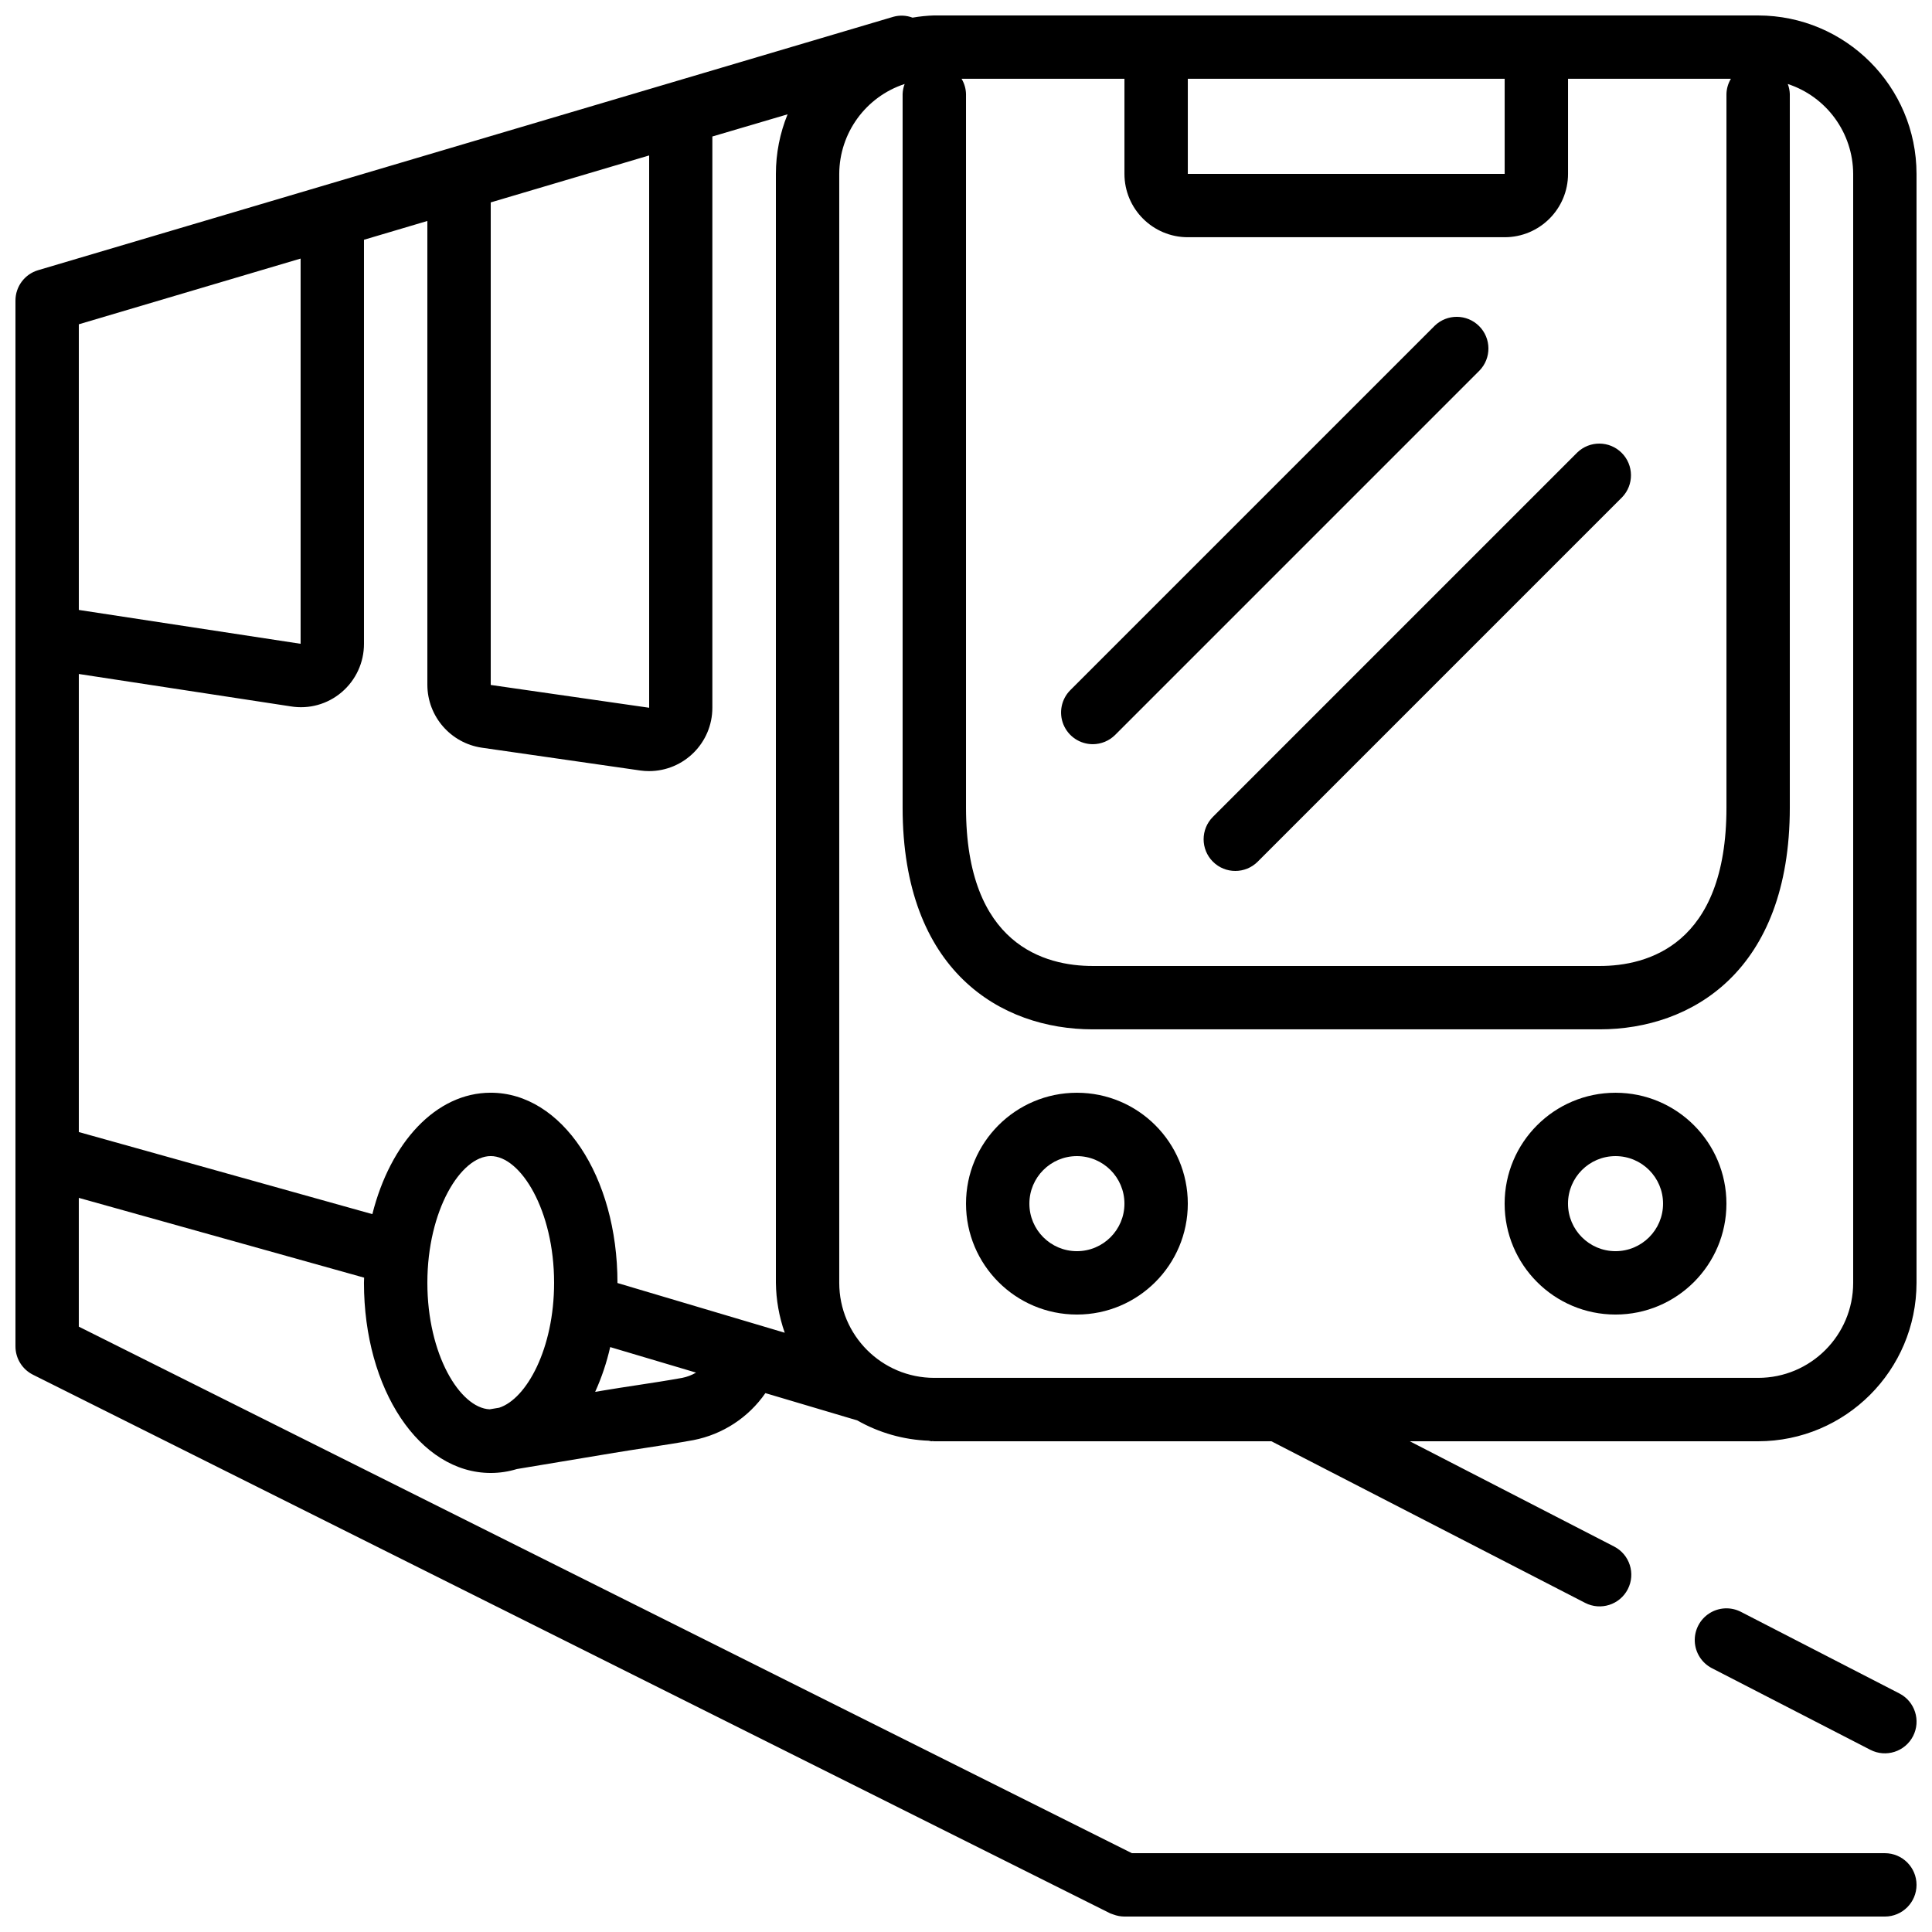
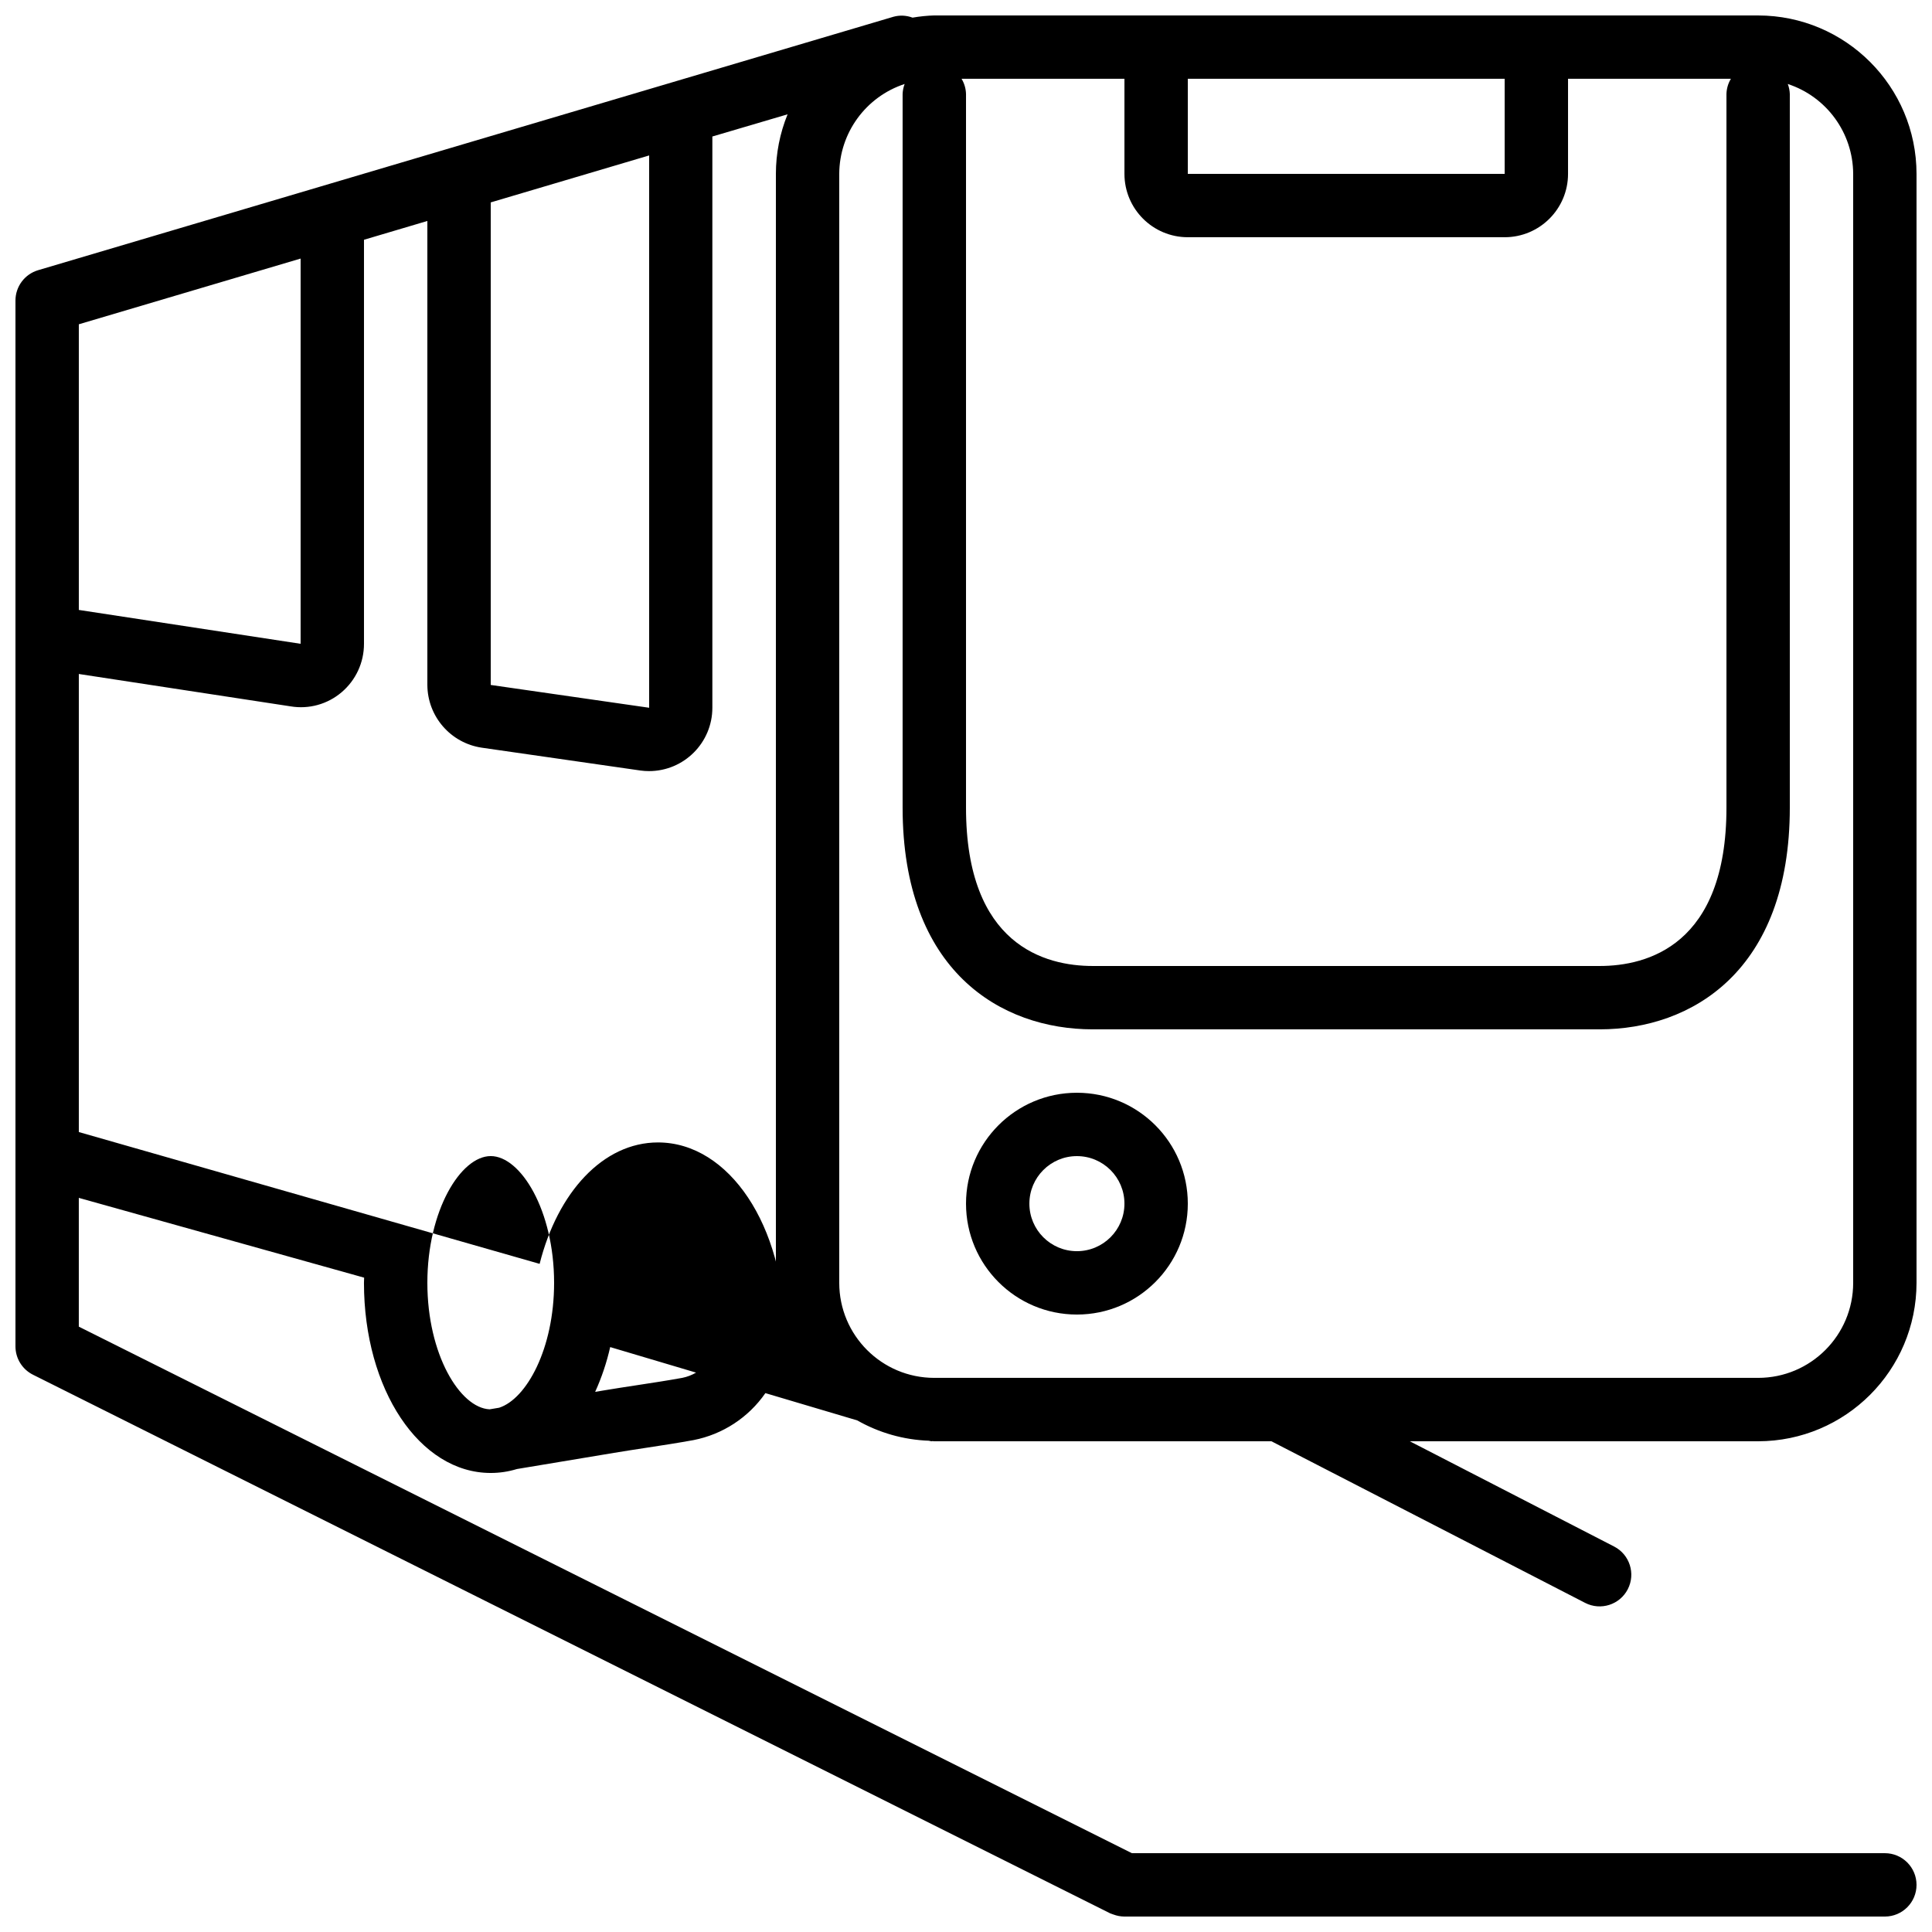
<svg xmlns="http://www.w3.org/2000/svg" width="800px" height="800px" version="1.1" viewBox="144 144 512 512">
  <defs>
    <clipPath id="b">
-       <path d="m593 570h58.902v39h-58.902z" />
-     </clipPath>
+       </clipPath>
    <clipPath id="a">
      <path d="m148.09 148.09h503.81v503.81h-503.81z" />
    </clipPath>
  </defs>
  <g clip-path="url(#b)">
    <path d="m605.37 571.16c-2.668-1.375-5.863-1.223-8.387 0.402-2.523 1.621-3.988 4.469-3.848 7.465 0.145 2.996 1.875 5.688 4.543 7.062l41.984 21.629c4.125 2.125 9.191 0.504 11.316-3.621 2.121-4.125 0.5-9.191-3.625-11.316z" />
  </g>
-   <path d="m433.59 341.22c2.227-0.004 4.363-0.887 5.938-2.461l96.562-96.566c3.184-3.293 3.137-8.531-0.102-11.77s-8.477-3.285-11.773-0.102l-96.562 96.562c-2.398 2.402-3.117 6.012-1.82 9.148 1.301 3.141 4.363 5.184 7.758 5.188z" />
-   <path d="m465.43 372.35c3.281 3.277 8.594 3.277 11.875 0l96.562-96.562c3.184-3.297 3.137-8.531-0.102-11.773-3.238-3.238-8.477-3.281-11.77-0.102l-96.566 96.566c-3.277 3.277-3.277 8.594 0 11.871z" />
  <g clip-path="url(#a)">
-     <path d="m609.92 148.09h-218.32c-1.934 0.059-3.863 0.254-5.769 0.586-1.609-0.609-3.375-0.695-5.035-0.242l-226.71 67.176c-3.559 1.066-5.992 4.34-5.988 8.051v277.1c-0.016 3.195 1.781 6.125 4.644 7.555l285.49 142.75c0.098 0.051 0.219 0.066 0.328 0.117 0.105 0.051 0.309 0.109 0.469 0.168 0.945 0.359 1.945 0.547 2.957 0.555h201.52c4.637 0 8.395-3.758 8.395-8.395 0-4.641-3.758-8.398-8.395-8.398h-199.54l-279.08-139.54v-34.125l75.613 21.145c0 0.461-0.043 0.914-0.043 1.375 0 28.242 14.746 50.383 33.59 50.383 2.352 0 4.691-0.352 6.945-1.043l25.711-4.281c2.852-0.477 5.715-0.914 8.578-1.352 4.199-0.637 8.348-1.277 12.496-2.031 7.734-1.508 14.574-5.977 19.062-12.453l24.348 7.231c5.789 3.293 12.289 5.141 18.945 5.383 0.234 0.062 0.473 0.113 0.715 0.148 0.09 0 0.168-0.047 0.25-0.047 0.086 0 0.328 0.047 0.504 0.047h89.344l83.129 42.824c4.121 2.125 9.184 0.504 11.309-3.617 2.125-4.125 0.504-9.188-3.617-11.312l-54.145-27.895h92.297c23.176-0.027 41.957-18.809 41.984-41.984v-293.89c-0.027-23.176-18.809-41.957-41.984-41.984zm-211.09 16.793h43.16v25.191c0 9.273 7.516 16.793 16.793 16.793h83.969c9.273 0 16.793-7.519 16.793-16.793v-25.191h43.16c-0.738 1.219-1.141 2.609-1.176 4.031v189.1c0 36.535-21.043 41.984-33.59 41.984h-134.35c-12.547 0-33.586-5.449-33.586-41.984v-189.1c-0.035-1.422-0.441-2.812-1.176-4.031zm59.953 0h83.969v25.191h-83.969zm-142.75 166.68-41.984-6.043v-127.88l41.984-12.445zm-92.367-119.04v102.09l-58.777-8.973v-75.699zm-58.777 231.48v-121.39l56.141 8.582c4.824 0.805 9.762-0.559 13.488-3.731 3.781-3.199 5.957-7.906 5.941-12.863v-107.06l16.797-4.981v122.96c0.039 8.34 6.164 15.406 14.414 16.625l42.078 6.055c0.742 0.102 1.492 0.152 2.242 0.152 9.273 0 16.793-7.519 16.793-16.797v-151.38l19.934-5.879c-2.043 5.008-3.094 10.367-3.098 15.777v293.89c0.055 4.508 0.848 8.977 2.344 13.227l-44.328-13.176v-0.051c0-28.246-14.754-50.379-33.586-50.379-14.527 0-26.594 13.191-31.371 32.176zm109.16 6.371c7.926 0 16.793 14.359 16.793 33.586 0 17.434-7.289 30.75-14.559 33.102l-2.519 0.422c-7.867-0.355-16.508-14.535-16.508-33.523 0-19.227 8.867-33.586 16.793-33.586zm50.742 58.777c-3.996 0.723-8.02 1.336-12.043 1.949-2.938 0.445-5.875 0.898-8.809 1.387l-2.215 0.367c1.727-3.809 3.059-7.785 3.981-11.863l22.762 6.766c-1.141 0.664-2.383 1.137-3.676 1.395zm310.32-25.191c0 13.914-11.277 25.191-25.191 25.191h-218.32c-13.914 0-25.191-11.277-25.191-25.191v-293.89c0.051-10.84 7.031-20.434 17.332-23.812-0.324 0.848-0.504 1.746-0.539 2.652v189.1c0 43.336 26.031 58.777 50.383 58.777h134.35c24.352 0 50.383-15.441 50.383-58.777v-189.1c-0.031-0.906-0.215-1.805-0.539-2.652 10.301 3.379 17.281 12.973 17.332 23.812z" />
+     <path d="m609.92 148.09h-218.32c-1.934 0.059-3.863 0.254-5.769 0.586-1.609-0.609-3.375-0.695-5.035-0.242l-226.71 67.176c-3.559 1.066-5.992 4.34-5.988 8.051v277.1c-0.016 3.195 1.781 6.125 4.644 7.555l285.49 142.75c0.098 0.051 0.219 0.066 0.328 0.117 0.105 0.051 0.309 0.109 0.469 0.168 0.945 0.359 1.945 0.547 2.957 0.555h201.52c4.637 0 8.395-3.758 8.395-8.395 0-4.641-3.758-8.398-8.395-8.398h-199.54l-279.08-139.54v-34.125l75.613 21.145c0 0.461-0.043 0.914-0.043 1.375 0 28.242 14.746 50.383 33.59 50.383 2.352 0 4.691-0.352 6.945-1.043l25.711-4.281c2.852-0.477 5.715-0.914 8.578-1.352 4.199-0.637 8.348-1.277 12.496-2.031 7.734-1.508 14.574-5.977 19.062-12.453l24.348 7.231c5.789 3.293 12.289 5.141 18.945 5.383 0.234 0.062 0.473 0.113 0.715 0.148 0.09 0 0.168-0.047 0.25-0.047 0.086 0 0.328 0.047 0.504 0.047h89.344l83.129 42.824c4.121 2.125 9.184 0.504 11.309-3.617 2.125-4.125 0.504-9.188-3.617-11.312l-54.145-27.895h92.297c23.176-0.027 41.957-18.809 41.984-41.984v-293.89c-0.027-23.176-18.809-41.957-41.984-41.984zm-211.09 16.793h43.16v25.191c0 9.273 7.516 16.793 16.793 16.793h83.969c9.273 0 16.793-7.519 16.793-16.793v-25.191h43.16c-0.738 1.219-1.141 2.609-1.176 4.031v189.1c0 36.535-21.043 41.984-33.59 41.984h-134.35c-12.547 0-33.586-5.449-33.586-41.984v-189.1c-0.035-1.422-0.441-2.812-1.176-4.031zm59.953 0h83.969v25.191h-83.969zm-142.75 166.68-41.984-6.043v-127.88l41.984-12.445zm-92.367-119.04v102.09l-58.777-8.973v-75.699zm-58.777 231.48v-121.39l56.141 8.582c4.824 0.805 9.762-0.559 13.488-3.731 3.781-3.199 5.957-7.906 5.941-12.863v-107.06l16.797-4.981v122.96c0.039 8.34 6.164 15.406 14.414 16.625l42.078 6.055c0.742 0.102 1.492 0.152 2.242 0.152 9.273 0 16.793-7.519 16.793-16.797v-151.38l19.934-5.879c-2.043 5.008-3.094 10.367-3.098 15.777v293.89c0.055 4.508 0.848 8.977 2.344 13.227v-0.051c0-28.246-14.754-50.379-33.586-50.379-14.527 0-26.594 13.191-31.371 32.176zm109.16 6.371c7.926 0 16.793 14.359 16.793 33.586 0 17.434-7.289 30.75-14.559 33.102l-2.519 0.422c-7.867-0.355-16.508-14.535-16.508-33.523 0-19.227 8.867-33.586 16.793-33.586zm50.742 58.777c-3.996 0.723-8.02 1.336-12.043 1.949-2.938 0.445-5.875 0.898-8.809 1.387l-2.215 0.367c1.727-3.809 3.059-7.785 3.981-11.863l22.762 6.766c-1.141 0.664-2.383 1.137-3.676 1.395zm310.32-25.191c0 13.914-11.277 25.191-25.191 25.191h-218.32c-13.914 0-25.191-11.277-25.191-25.191v-293.89c0.051-10.84 7.031-20.434 17.332-23.812-0.324 0.848-0.504 1.746-0.539 2.652v189.1c0 43.336 26.031 58.777 50.383 58.777h134.35c24.352 0 50.383-15.441 50.383-58.777v-189.1c-0.031-0.906-0.215-1.805-0.539-2.652 10.301 3.379 17.281 12.973 17.332 23.812z" />
  </g>
  <path d="m429.39 433.59c-16.23 0-29.387 13.156-29.387 29.391 0 16.23 13.156 29.387 29.387 29.387s29.391-13.156 29.391-29.387c0-16.234-13.16-29.391-29.391-29.391zm0 41.984c-6.957 0-12.594-5.641-12.594-12.594 0-6.957 5.637-12.598 12.594-12.598s12.598 5.641 12.598 12.598c0 6.953-5.641 12.594-12.598 12.594z" />
-   <path d="m572.13 433.59c-16.23 0-29.387 13.156-29.387 29.391 0 16.23 13.156 29.387 29.387 29.387 16.23 0 29.391-13.156 29.391-29.387 0-16.234-13.16-29.391-29.391-29.391zm0 41.984c-6.957 0-12.594-5.641-12.594-12.594 0-6.957 5.637-12.598 12.594-12.598 6.957 0 12.598 5.641 12.598 12.598 0 6.953-5.641 12.594-12.598 12.594z" />
</svg>